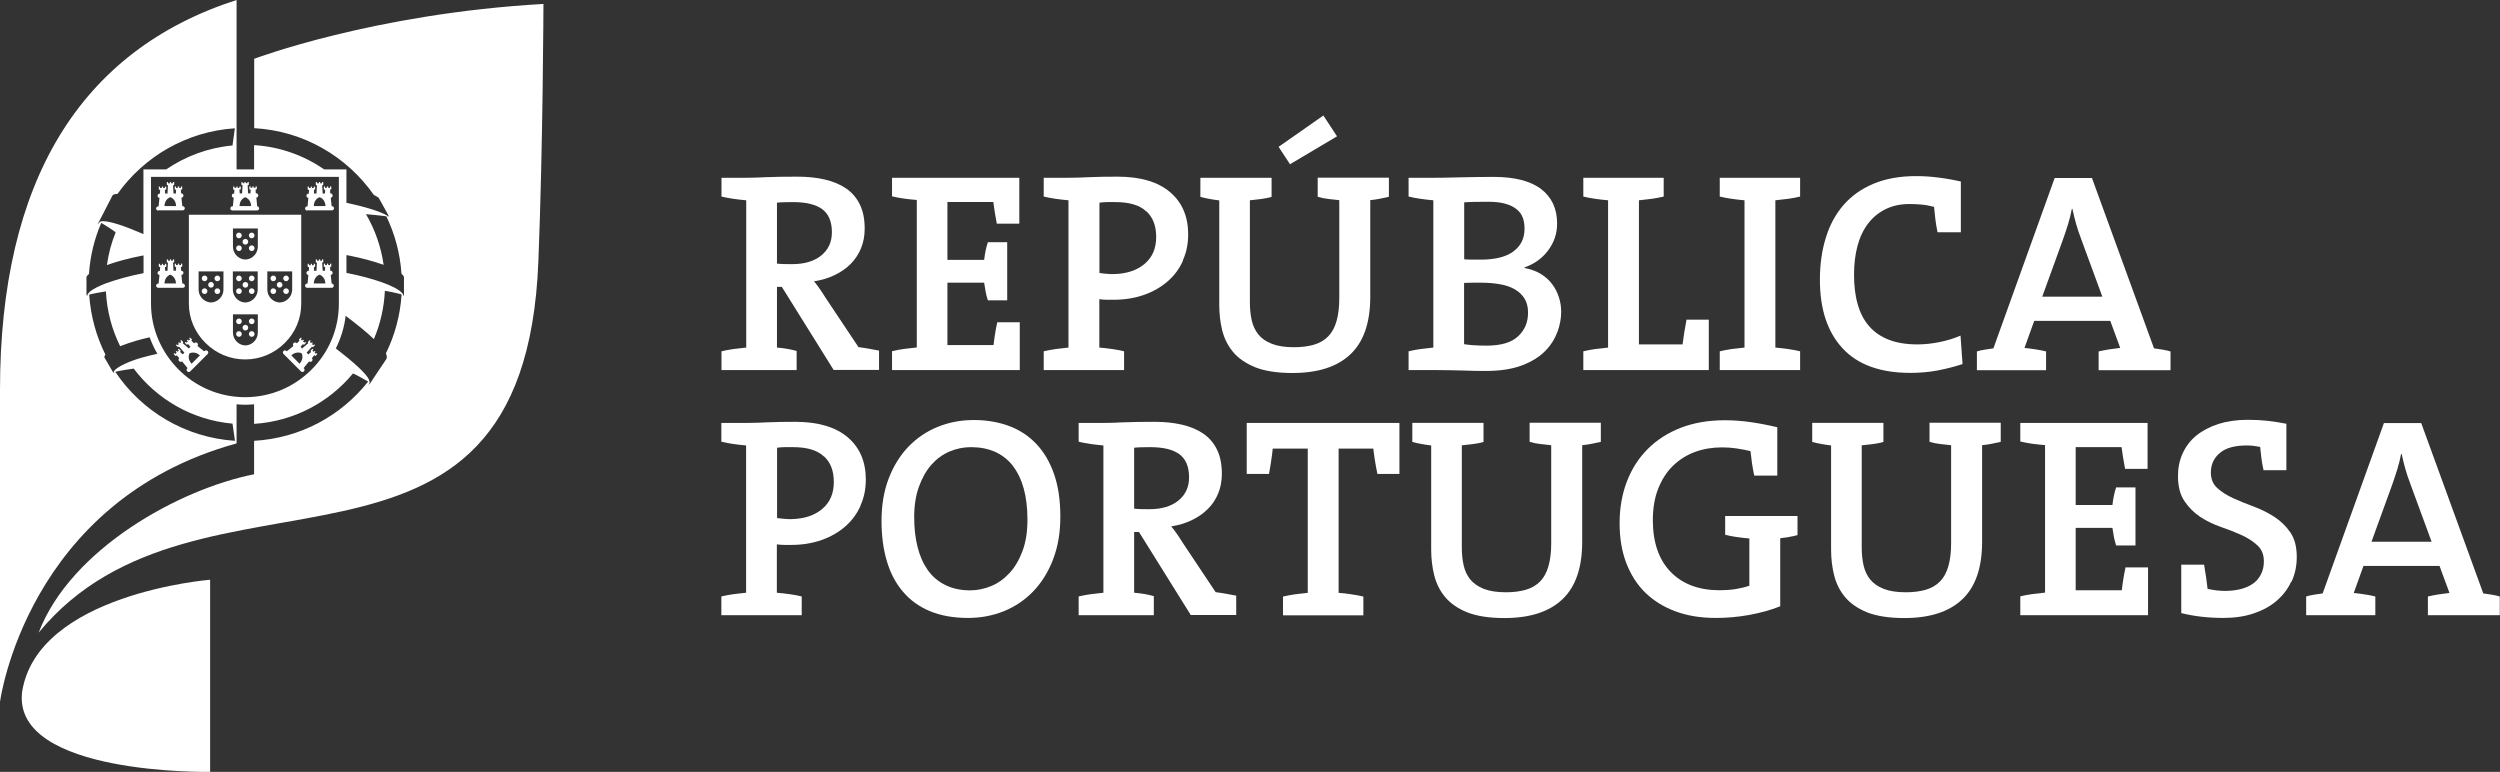
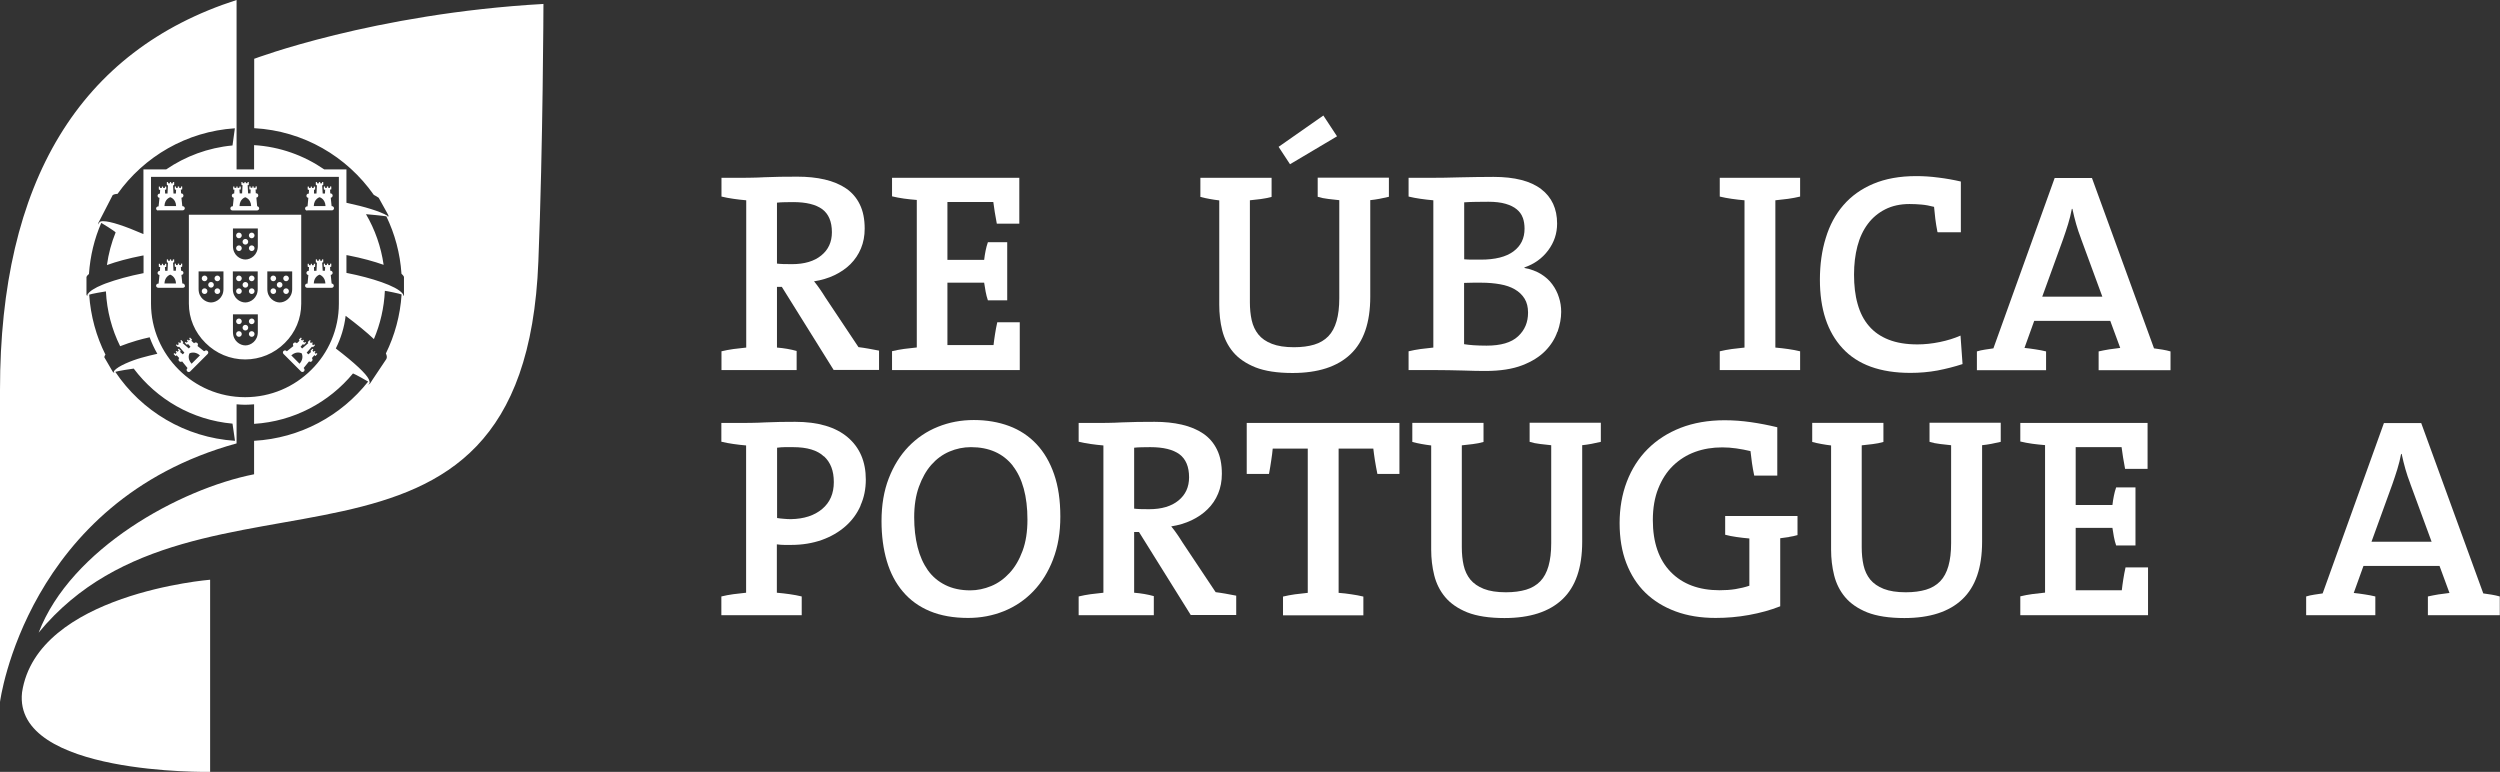
<svg xmlns="http://www.w3.org/2000/svg" id="Layer_2" data-name="Layer 2" viewBox="0 0 221.18 68.29">
  <rect x="0" y="0" width="221.18" height="68.29" fill="#333333" stroke="none" />
  <defs>
    <style>
      .cls-1 {
        fill: #fff;
      }
    </style>
  </defs>
  <g id="Layer_1-2" data-name="Layer 1">
    <g>
      <path class="cls-1" d="M73.76,32.74l-4.59-7.36h-.43v5.37c.62.05,1.2.15,1.74.3v1.69h-6.65v-1.66c.34-.08.69-.15,1.06-.2.37-.05.75-.09,1.13-.13v-13.03c-.39-.03-.76-.08-1.13-.13-.37-.05-.72-.12-1.06-.2v-1.66h1.96c.17,0,.41,0,.73-.01.32,0,.69-.02,1.12-.04.43-.02.89-.03,1.39-.04.49,0,1-.01,1.52-.01.87,0,1.68.08,2.41.25.73.17,1.36.43,1.89.79.53.36.94.84,1.22,1.42.29.59.43,1.3.43,2.14,0,.64-.11,1.22-.33,1.75-.22.53-.53.99-.93,1.39-.4.4-.88.72-1.42.98-.55.26-1.15.44-1.8.54.18.22.36.45.52.69.17.24.32.48.47.72l2.94,4.41c.27.03.55.08.86.13.3.05.62.11.96.18v1.71h-4.01ZM72.75,18.51c-.57-.42-1.43-.63-2.58-.63-.27,0-.52,0-.77.01-.24,0-.46.02-.66.04v5.39c.13.02.31.03.54.04.23,0,.49.01.79.01,1.1,0,1.97-.26,2.59-.77.63-.51.94-1.2.94-2.05,0-.94-.29-1.62-.85-2.04" />
      <path class="cls-1" d="M78.92,32.74v-1.67c.34-.08.69-.15,1.06-.2.37-.05.75-.09,1.13-.13v-13.05c-.39-.03-.76-.07-1.13-.12-.37-.05-.72-.12-1.06-.2v-1.64h11.26v4.06h-1.99c-.07-.35-.12-.69-.18-1.02-.05-.33-.09-.63-.13-.9h-4.06v5.12h3.25c.03-.29.08-.56.13-.82.05-.26.12-.51.2-.74h1.71v5.14h-1.71c-.08-.24-.15-.49-.2-.77-.05-.28-.09-.54-.13-.79h-3.25v5.52h4.08c.03-.3.08-.62.13-.96.05-.34.12-.69.2-1.06h1.99v4.23h-11.31Z" />
-       <path class="cls-1" d="M104.67,23.04c-.31.71-.76,1.32-1.34,1.83-.58.51-1.28.92-2.09,1.21-.82.29-1.72.44-2.71.44h-.61c-.22,0-.44-.02-.66-.05v4.28c.39.03.77.08,1.13.13.37.05.72.12,1.06.2v1.66h-7.11v-1.66c.33-.08.69-.15,1.06-.2.37-.05.75-.09,1.13-.13v-13.03c-.39-.03-.77-.08-1.13-.13-.37-.05-.72-.12-1.06-.2v-1.66h1.92c.2,0,.47,0,.82-.01.34,0,.73-.02,1.15-.04.42-.02.86-.03,1.31-.04.45,0,.9-.01,1.33-.01,2.03,0,3.58.46,4.65,1.37,1.07.91,1.6,2.16,1.6,3.74,0,.82-.15,1.59-.47,2.29M101.41,18.7c-.58-.55-1.49-.82-2.73-.82h-.73c-.22,0-.44.02-.68.05v6.22c.2.03.4.06.61.07.2.02.4.03.61.03,1.16-.02,2.08-.32,2.77-.9.69-.58,1.03-1.37,1.03-2.38s-.29-1.74-.87-2.28" />
      <path class="cls-1" d="M121.23,17.73v8.52c0,2.29-.58,3.98-1.75,5.09-1.17,1.11-2.88,1.66-5.13,1.66-1.35,0-2.44-.17-3.28-.5-.84-.34-1.5-.79-1.97-1.35s-.79-1.21-.97-1.93c-.18-.72-.26-1.48-.26-2.27v-9.22c-.29-.03-.57-.08-.86-.13-.29-.05-.55-.11-.81-.18v-1.69h6.3v1.69c-.3.08-.62.15-.95.19-.33.04-.65.08-.97.11v9.02c0,.57.05,1.1.16,1.59.11.49.31.91.59,1.26.28.35.68.63,1.2.83.51.2,1.16.3,1.95.3.69,0,1.29-.08,1.79-.23.5-.15.92-.4,1.25-.74.33-.34.57-.79.73-1.35.16-.55.24-1.23.24-2.02v-8.67c-.32-.03-.65-.07-.98-.11-.34-.04-.65-.1-.93-.19v-1.69h6.3v1.69c-.54.13-1.09.24-1.66.3M114.13,14.53l-1.01-1.54,3.96-2.77,1.21,1.84-4.16,2.47Z" />
      <path class="cls-1" d="M137.78,29.36c-.21.61-.57,1.18-1.07,1.69-.5.51-1.18.94-2.04,1.27s-1.94.5-3.25.5c-.52,0-1.18-.01-1.99-.04-.81-.02-1.68-.04-2.62-.04h-2.19v-1.66c.34-.08.69-.15,1.06-.2.37-.05.75-.09,1.13-.13v-13.03c-.39-.03-.76-.08-1.13-.13-.37-.05-.72-.12-1.06-.2v-1.66h2.12c.64,0,1.44-.01,2.41-.04.97-.02,1.96-.04,2.99-.04,1.86,0,3.27.36,4.21,1.08.94.72,1.41,1.74,1.41,3.05,0,.87-.26,1.66-.79,2.37-.53.71-1.23,1.21-2.1,1.51v.05c.56.1,1.04.28,1.45.53.41.25.75.55,1.01.91.26.35.46.74.59,1.16.14.42.2.85.2,1.29,0,.56-.11,1.14-.32,1.75M134.72,19.26c-.1-.29-.28-.53-.53-.74-.25-.21-.58-.37-.99-.49-.41-.12-.92-.18-1.52-.18-.39,0-.76,0-1.11.01-.35,0-.7.02-1.03.04v5.04c.22.02.45.03.68.03h.78c1.28,0,2.24-.24,2.9-.73.66-.49.98-1.16.98-2.01,0-.35-.05-.67-.15-.96M134.88,26.42c-.21-.34-.5-.61-.86-.82-.36-.21-.79-.36-1.3-.45-.5-.09-1.06-.14-1.66-.14h-.73c-.15,0-.3,0-.44.01-.14,0-.26.01-.36.01v5.42c.47.08,1.13.13,1.99.13,1.26,0,2.19-.27,2.78-.82.6-.55.89-1.25.89-2.1,0-.49-.1-.9-.31-1.24" />
-       <path class="cls-1" d="M140.08,32.74v-1.66c.34-.08.69-.15,1.06-.2.37-.05.75-.09,1.13-.13v-13.03c-.39-.03-.76-.08-1.13-.13-.37-.05-.72-.12-1.06-.2v-1.66h7.11v1.66c-.34.08-.69.15-1.06.2-.37.05-.75.09-1.13.13v12.75h3.86c.08-.65.2-1.39.35-2.19h1.97v4.46h-11.09Z" />
      <path class="cls-1" d="M152.15,32.74v-1.66c.34-.08.69-.15,1.06-.2.37-.05.75-.09,1.13-.13v-13.03c-.39-.03-.76-.08-1.13-.13-.37-.05-.72-.12-1.06-.2v-1.66h7.11v1.66c-.34.08-.69.15-1.06.2-.37.05-.75.09-1.13.13v13.03c.39.03.76.08,1.13.13.37.05.72.12,1.06.2v1.66h-7.11Z" />
      <path class="cls-1" d="M171.41,20.52c-.08-.42-.15-.81-.19-1.17-.04-.36-.08-.71-.11-1.05-.39-.1-.75-.17-1.1-.2-.35-.03-.7-.05-1.07-.05-.82,0-1.54.16-2.15.47-.61.31-1.13.74-1.54,1.29-.41.55-.72,1.2-.92,1.97-.2.76-.3,1.6-.3,2.51,0,.97.1,1.85.32,2.61.21.76.54,1.41,1,1.94.45.53,1.03.93,1.74,1.21.71.28,1.55.42,2.55.42.64,0,1.3-.07,1.98-.21.68-.14,1.29-.33,1.83-.57l.18,2.52c-.7.23-1.45.42-2.22.57-.77.14-1.57.21-2.39.21-2.67,0-4.68-.73-6.01-2.18-1.34-1.45-2-3.47-2-6.06,0-1.34.17-2.58.52-3.7.34-1.13.86-2.09,1.56-2.9.7-.81,1.58-1.44,2.65-1.89,1.07-.45,2.33-.68,3.79-.68.64,0,1.29.04,1.96.13.67.08,1.34.2,1.99.35v4.49h-2.04Z" />
      <path class="cls-1" d="M185.67,32.75v-1.66c.29-.07.6-.12.93-.18.34-.05.66-.09.98-.13l-.88-2.39h-6.73l-.86,2.39c.32.03.65.08.98.13.34.05.65.11.93.18v1.66h-6.12v-1.66c.22-.07.46-.12.72-.16.26-.04.51-.08.74-.11l5.42-15.07h3.3l5.49,15.07c.23.03.48.07.74.11.26.04.5.1.72.16v1.66h-6.38ZM184.11,21.1c-.17-.44-.31-.86-.43-1.28-.12-.42-.23-.87-.33-1.34h-.05c-.08.44-.19.88-.33,1.34-.14.45-.29.91-.45,1.36l-1.84,5.07h5.32l-1.89-5.14Z" />
      <path class="cls-1" d="M76.14,44.73c-.31.71-.76,1.32-1.34,1.83-.58.51-1.28.92-2.09,1.21-.82.29-1.72.44-2.71.44h-.61c-.22,0-.44-.02-.66-.05v4.28c.39.03.77.08,1.14.13.37.05.72.12,1.06.2v1.66h-7.11v-1.66c.33-.08.69-.15,1.06-.2.37-.05.75-.09,1.13-.13v-13.03c-.39-.03-.77-.08-1.13-.13-.37-.05-.72-.12-1.06-.2v-1.66h1.92c.2,0,.47,0,.82-.01.34,0,.73-.02,1.15-.04.42-.02.86-.03,1.31-.04.45,0,.9-.01,1.33-.01,2.03,0,3.58.46,4.65,1.37,1.07.91,1.6,2.16,1.6,3.74,0,.82-.15,1.59-.47,2.29M72.89,40.38c-.58-.55-1.49-.82-2.73-.82h-.73c-.22,0-.44.02-.68.05v6.22c.2.03.4.06.61.07.2.02.4.03.61.03,1.16-.02,2.08-.32,2.77-.9.69-.58,1.03-1.37,1.03-2.38s-.29-1.74-.87-2.28" />
      <path class="cls-1" d="M93.17,49.49c-.43,1.11-1.01,2.05-1.75,2.82-.74.77-1.61,1.36-2.6,1.76s-2.05.6-3.17.6c-1.29,0-2.42-.2-3.38-.6-.96-.4-1.76-.98-2.39-1.73-.64-.75-1.11-1.65-1.42-2.7-.31-1.05-.47-2.23-.47-3.54,0-1.41.21-2.67.64-3.78.43-1.11,1.01-2.04,1.75-2.81.74-.76,1.6-1.35,2.6-1.75.99-.4,2.05-.6,3.18-.6s2.18.18,3.12.53c.94.35,1.75.89,2.42,1.6.67.71,1.19,1.6,1.56,2.67.37,1.07.55,2.31.55,3.74s-.21,2.67-.64,3.78M89.61,41.21c-.87-1.1-2.11-1.65-3.71-1.65-.66,0-1.29.13-1.9.39-.61.26-1.14.65-1.6,1.17-.46.52-.82,1.17-1.1,1.94-.28.77-.42,1.68-.42,2.7,0,.96.1,1.84.3,2.64.2.8.51,1.48.91,2.05.4.56.92,1,1.55,1.31.62.31,1.36.47,2.2.47.62,0,1.24-.13,1.85-.38.61-.25,1.15-.64,1.63-1.16s.86-1.17,1.15-1.96c.29-.78.43-1.7.43-2.76,0-2.07-.44-3.66-1.3-4.76" />
      <path class="cls-1" d="M105.36,54.43l-4.59-7.36h-.43v5.37c.62.05,1.2.15,1.74.3v1.69h-6.65v-1.66c.34-.08.69-.15,1.06-.2.37-.05.75-.09,1.13-.13v-13.03c-.39-.03-.76-.08-1.13-.13-.37-.05-.72-.12-1.06-.2v-1.66h1.96c.17,0,.41,0,.73-.01.32,0,.69-.02,1.12-.04.43-.02.89-.03,1.39-.04.49,0,1-.01,1.52-.01.87,0,1.68.08,2.41.25.73.17,1.36.43,1.89.79.53.36.94.84,1.22,1.42.29.59.43,1.3.43,2.14,0,.64-.11,1.22-.33,1.75-.22.53-.53.99-.93,1.38-.4.4-.88.72-1.42.98-.55.26-1.15.44-1.8.54.18.22.36.45.52.69.17.24.32.48.47.72l2.94,4.41c.27.03.55.08.86.13.3.05.62.11.96.18v1.71h-4.01ZM104.35,40.19c-.57-.42-1.43-.63-2.58-.63-.27,0-.52,0-.77.01-.24,0-.46.02-.66.04v5.39c.13.02.31.03.54.04.23,0,.49.01.79.01,1.1,0,1.97-.26,2.59-.77.63-.51.94-1.2.94-2.05,0-.94-.29-1.62-.85-2.04" />
      <path class="cls-1" d="M121.86,41.93c-.09-.44-.16-.84-.22-1.21-.06-.37-.1-.71-.14-1.03h-3.07v12.76c.39.03.76.07,1.13.13.37.05.72.12,1.06.2v1.66h-7.11v-1.66c.34-.08.69-.15,1.06-.2.37-.05.75-.09,1.13-.13v-12.76h-3.1c-.03.32-.07.66-.13,1.03-.05.37-.12.77-.2,1.21h-1.97v-4.51h13.51v4.51h-1.96Z" />
      <path class="cls-1" d="M139.98,39.41v8.52c0,2.29-.58,3.98-1.75,5.09-1.17,1.11-2.88,1.66-5.13,1.66-1.34,0-2.44-.17-3.28-.5-.84-.34-1.49-.79-1.96-1.35-.47-.56-.79-1.21-.97-1.93-.18-.72-.27-1.48-.27-2.27v-9.22c-.29-.03-.57-.08-.86-.13-.29-.05-.55-.11-.81-.18v-1.69h6.3v1.69c-.3.09-.62.15-.95.19-.33.04-.65.08-.97.11v9.02c0,.57.05,1.1.16,1.59.11.49.31.91.59,1.26.29.35.69.63,1.2.83.51.2,1.16.3,1.95.3.69,0,1.29-.08,1.79-.23.5-.15.92-.4,1.25-.74.33-.34.57-.79.73-1.35.16-.56.24-1.23.24-2.02v-8.67c-.32-.03-.65-.07-.98-.11-.34-.04-.65-.1-.93-.19v-1.69h6.3v1.69c-.54.13-1.09.24-1.66.3" />
      <path class="cls-1" d="M158.29,47.51c-.26.04-.53.08-.79.11v6.02c-.86.34-1.78.59-2.77.77-.99.18-1.97.26-2.95.26-1.31,0-2.49-.19-3.54-.58-1.05-.39-1.94-.94-2.67-1.65-.73-.71-1.29-1.59-1.69-2.63-.4-1.04-.59-2.22-.59-3.53s.21-2.55.64-3.67c.43-1.12,1.04-2.08,1.84-2.88s1.77-1.43,2.92-1.88c1.14-.44,2.44-.67,3.89-.67.79,0,1.57.06,2.33.17.77.11,1.54.26,2.33.45v4.28h-2.04c-.08-.39-.15-.76-.2-1.12-.05-.36-.09-.71-.13-1.05-.42-.1-.84-.18-1.26-.24-.42-.06-.83-.09-1.24-.09-.86,0-1.66.13-2.4.4-.74.27-1.39.68-1.95,1.22s-.99,1.22-1.31,2.02c-.32.8-.48,1.74-.48,2.79,0,1.98.53,3.51,1.58,4.59,1.05,1.08,2.5,1.62,4.33,1.62.49,0,.95-.03,1.39-.1.44-.07.85-.17,1.24-.3v-4.18c-.39-.03-.77-.08-1.13-.13-.37-.05-.71-.12-1.01-.2v-1.66h6.4v1.69c-.23.07-.48.12-.74.16" />
      <path class="cls-1" d="M175.36,39.41v8.52c0,2.29-.58,3.98-1.75,5.09-1.17,1.11-2.88,1.66-5.13,1.66-1.34,0-2.44-.17-3.28-.5-.84-.34-1.49-.79-1.96-1.35-.47-.56-.79-1.21-.97-1.93-.18-.72-.27-1.48-.27-2.27v-9.22c-.29-.03-.57-.08-.86-.13-.29-.05-.55-.11-.81-.18v-1.69h6.3v1.69c-.3.09-.62.15-.95.19-.33.04-.65.08-.97.11v9.02c0,.57.05,1.1.16,1.59.11.49.31.91.59,1.26.29.35.69.63,1.2.83.51.2,1.16.3,1.95.3.69,0,1.29-.08,1.79-.23.5-.15.92-.4,1.25-.74.33-.34.57-.79.73-1.35.16-.56.24-1.23.24-2.02v-8.67c-.32-.03-.65-.07-.98-.11-.34-.04-.65-.1-.93-.19v-1.69h6.3v1.69c-.54.13-1.09.24-1.66.3" />
      <path class="cls-1" d="M178.74,54.43v-1.67c.33-.08.69-.15,1.06-.2s.75-.09,1.13-.13v-13.05c-.39-.03-.76-.07-1.13-.12-.37-.05-.72-.12-1.06-.2v-1.64h11.26v4.06h-1.99c-.07-.35-.13-.69-.18-1.02-.05-.33-.09-.63-.13-.9h-4.06v5.12h3.25c.03-.29.08-.56.13-.82.05-.26.12-.51.2-.74h1.71v5.14h-1.71c-.08-.24-.15-.49-.2-.77-.05-.28-.09-.54-.13-.79h-3.25v5.52h4.08c.03-.3.08-.62.13-.96.05-.34.12-.69.2-1.06h1.99v4.23h-11.31Z" />
-       <path class="cls-1" d="M202.71,51.45c-.3.66-.73,1.22-1.29,1.7-.55.48-1.23.85-2.03,1.12-.8.27-1.69.4-2.68.4-1.38,0-2.62-.15-3.73-.43v-4.28h2.02c.07.39.13.76.18,1.12.05.36.09.7.13,1.02.24.05.49.09.76.13.27.03.52.05.76.05.49,0,.94-.05,1.36-.15.42-.1.79-.26,1.1-.47.31-.21.55-.48.73-.82.18-.34.27-.73.27-1.18,0-.59-.19-1.06-.57-1.41-.38-.35-.84-.65-1.4-.91-.56-.25-1.16-.49-1.83-.72-.66-.23-1.27-.52-1.83-.89-.55-.37-1.02-.83-1.4-1.4-.38-.56-.57-1.3-.57-2.23,0-.72.14-1.39.42-2,.28-.61.68-1.14,1.21-1.57.53-.43,1.18-.77,1.94-1.02.76-.24,1.63-.37,2.61-.37.61,0,1.18.03,1.73.09.55.06,1.1.15,1.68.26v4.11h-2.02c-.08-.37-.15-.73-.19-1.08-.04-.35-.08-.68-.11-.98-.13-.03-.31-.06-.54-.09-.23-.03-.44-.04-.64-.04-1.07,0-1.87.22-2.39.67-.53.44-.79,1.02-.79,1.73,0,.57.19,1.03.57,1.37.38.35.85.64,1.41.9.56.25,1.17.5,1.82.74.65.24,1.26.55,1.82.91.56.36,1.03.82,1.41,1.37.38.55.57,1.28.57,2.17,0,.79-.15,1.51-.45,2.17" />
      <path class="cls-1" d="M214.8,54.43v-1.66c.29-.07.6-.12.93-.18.34-.05.66-.09.98-.13l-.88-2.39h-6.73l-.86,2.39c.32.03.65.08.98.13.34.05.65.11.93.18v1.66h-6.12v-1.66c.22-.07.46-.12.72-.16.26-.04.51-.08.74-.11l5.42-15.07h3.3l5.49,15.07c.24.03.48.07.74.11.26.04.5.1.72.16v1.66h-6.38ZM213.24,42.78c-.17-.44-.31-.86-.43-1.28-.12-.42-.23-.87-.33-1.34h-.05c-.08.44-.19.88-.33,1.34-.14.45-.29.91-.45,1.36l-1.84,5.07h5.32l-1.89-5.14Z" />
      <path class="cls-1" d="M18.59,51.28v17.01s-17.45.32-16.64-7.03c1.31-8.74,16.64-9.97,16.64-9.97M16.35,25.27c0-.11-.09-.19-.19-.19h-.03l-.08-.76c.11,0,.18-.09.18-.18,0-.11-.09-.19-.19-.19h-.02l-.02-.34h.09s.03-.01.03-.04v-.24h-.11v.12h-.16v-.12h-.12v.12h-.16v-.12h-.11v.24s.02.04.04.04h.08l-.02.34h-.21l-.04-.73h.06s.04,0,.04-.03v-.24h-.12v.12h-.15v-.12h-.11v.12h-.16v-.12h-.11v.24s.02.04.04.04h.06l-.04.73h-.21l-.02-.34h.08s.04-.01.04-.04v-.24h-.12v.12h-.16v-.12h-.11v.12h-.16v-.12h-.11v.24s.02.04.04.04h.08l-.02.34h-.02c-.1,0-.19.09-.19.19,0,.09.08.17.17.18l-.08.76h-.03c-.1,0-.19.08-.19.19,0,.1.09.18.19.18h2.18c.11,0,.19-.08.19-.18M14.55,25.08c.02-.63.51-.78.51-.78,0,0,.49.15.51.78h-1.03ZM18.08,31.05l-.02.03-.59-.47c.06-.08.06-.19-.01-.26-.08-.07-.2-.07-.27,0l-.02.02-.25-.23h.01s.05-.06.05-.06c.01,0,.02-.04,0-.05l-.17-.17-.08.07.09.09-.12.11-.08-.09-.09.08.09.09-.11.11-.08-.08-.08.08.16.17s.04.01.06,0l.04-.04.02-.02.22.25-.15.15-.55-.48.05-.04s.02-.04,0-.06l-.17-.17-.08.08.08.09-.11.11-.09-.09-.08.08.08.08-.11.12-.08-.09-.08.08.17.16s.04.02.06,0l.04-.04.48.54-.14.15-.25-.21v-.02s.06-.04.06-.04c.01-.01.02-.04,0-.06l-.17-.17-.08.08.09.09-.11.11-.08-.09-.09.09.09.08-.11.11-.09-.08-.08.08.17.17s.04.02.05,0l.04-.05h.02s.22.24.22.24h0c-.08.09-.08.21,0,.28.07.07.18.07.26.02l.48.59-.03.03c-.07.07-.07.19,0,.26.08.08.2.08.27,0l1.54-1.54c.07-.08.07-.19,0-.26-.07-.08-.19-.08-.27,0M16.95,32.18c-.43-.47-.19-.91-.18-.92,0,0,.45-.24.92.18l-.74.74ZM13.98,18.61h2.18c.11,0,.19-.09.19-.18,0-.1-.09-.19-.19-.19h-.03l-.08-.75c.11,0,.18-.09.18-.19,0-.11-.09-.19-.19-.19h-.02l-.02-.34h.09s.03-.01.03-.03v-.24h-.11v.12h-.16v-.12h-.12v.12h-.16v-.12h-.11v.24s.02.04.04.04h.08l-.02.34h-.21l-.04-.73h.06s.04-.01.04-.04v-.24h-.12v.11h-.15v-.11h-.11v.11h-.16v-.11h-.11v.24s.02.03.04.04h.06l-.04.73h-.21l-.02-.34h.08s.04-.01.04-.03v-.24h-.12v.12h-.16v-.12h-.11v.12h-.16v-.12h-.11v.24s.02.04.04.04h.08l-.02.34h-.02c-.1,0-.19.08-.19.19,0,.1.08.18.17.18l-.08.76h-.03c-.1,0-.19.09-.19.19s.09.18.19.18M15.07,17.45s.49.14.51.78h-1.03c.02-.64.51-.78.51-.78M27.19,18.61h2.18c.1,0,.18-.09.18-.18,0-.1-.08-.19-.18-.19h-.03l-.08-.75c.1,0,.17-.09.17-.19,0-.11-.09-.19-.19-.19h-.02l-.02-.34h.08s.03-.01.03-.03v-.24h-.11v.12h-.16v-.12h-.12v.12h-.16v-.12h-.11v.24s.01.04.04.04h.08l-.02.34h-.2l-.05-.73h.06s.04-.01.04-.04v-.24h-.11v.11h-.16v-.11h-.12v.11h-.16v-.11h-.11v.24s.02.03.04.04h.06l-.04.73h-.22v-.34s0,0,0,0h.06s.04-.01.04-.03v-.24h-.12v.12h-.16v-.12h-.11v.12h-.16v-.12h-.11v.24s.02.04.03.04h.09l-.02.34h-.02c-.11,0-.19.08-.19.19,0,.1.07.18.17.18l-.07.76h-.04c-.1,0-.18.09-.18.19s.08.18.18.18M28.28,17.45h0s.49.14.52.78h-1.04c.02-.64.51-.78.51-.78M22.79,18.23h-.04l-.07-.75c.1,0,.17-.09.17-.19,0-.11-.08-.19-.19-.19h-.03l-.02-.34h.08s.03-.01.03-.03v-.24h-.11v.12h-.17v-.12h-.11v.12h-.16v-.12h-.11v.24s.02.04.04.04h.08l-.02.34h-.21l-.04-.73h.06s.04-.01.04-.04v-.24h-.11v.11h-.16v-.11h-.11v.11h-.17v-.11h-.1v.24s.02.03.04.04h.06l-.04.73h-.21l-.03-.34h.08s.04-.01.04-.03v-.24h-.12v.12h-.16v-.12h-.11v.12h-.17v-.12h-.11v.24s.02.04.03.04h.08l-.02.34h-.02c-.11,0-.19.08-.19.19,0,.1.08.18.17.18l-.08.76h-.03c-.11,0-.19.09-.19.19s.08.18.19.18h2.17c.1,0,.19-.09.19-.18,0-.1-.08-.19-.19-.19M21.19,18.23c.02-.64.51-.78.51-.78s.49.14.52.78h-1.03ZM27.95,31.32l-.12-.11.09-.08-.08-.09-.09.09-.11-.11.08-.09-.07-.08-.17.17s-.02.04,0,.06l.04.04v.02s-.24.21-.24.21l-.15-.15.48-.54.04.04s.05.02.05,0l.17-.16-.07-.08-.09.09-.11-.12.08-.08-.08-.08-.08.09-.11-.11.08-.09-.07-.08-.18.17s0,.04,0,.06l.04.04-.55.48-.14-.15.22-.25v.02s.05.04.05.04c.02.01.05.01.05,0l.17-.17-.08-.08-.08.08-.11-.11.08-.09-.08-.08-.08.09-.12-.11.09-.09-.08-.07-.17.17s-.01.04,0,.05l.04.05h.02s-.25.24-.25.24l-.02-.02c-.07-.07-.19-.07-.27,0-.07.08-.07.18-.01.26l-.59.47-.02-.03c-.08-.07-.19-.07-.27,0-.07.07-.07.19,0,.26l1.54,1.54c.07.08.19.08.27,0,.07-.07.07-.19,0-.26l-.03-.03.48-.59c.08.06.19.06.25-.02.08-.07.08-.19,0-.27h0s.22-.26.22-.26h.02s.04.06.04.06c.02.02.04.01.05,0l.16-.17-.08-.08-.08.08ZM26.5,32.18l-.73-.74c.48-.43.91-.18.92-.18h0s.24.45-.19.92M29.37,25.08h-.03l-.08-.76c.1,0,.17-.09.17-.18,0-.11-.09-.19-.19-.19h-.02l-.02-.34h.08s.03-.01.03-.04v-.24h-.11v.12h-.16v-.12h-.12v.12h-.16v-.12h-.11v.24s.01.04.04.04h.08l-.02.34h-.2l-.05-.73h.06s.04,0,.04-.03v-.24h-.11v.12h-.16v-.12h-.12v.12h-.16v-.12h-.11v.24s.02.04.04.04h.06l-.04.73h-.22v-.34s0,0,0,0h.06s.04-.01.04-.04v-.24h-.12v.12h-.16v-.12h-.11v.12h-.16v-.12h-.11v.24s.02.04.03.04h.09l-.02.34h-.02c-.11,0-.19.09-.19.19,0,.09.07.17.17.18l-.07.76h-.04c-.1,0-.18.08-.18.19,0,.1.08.18.18.18h2.18c.1,0,.18-.08.18-.18,0-.11-.08-.19-.18-.19M27.76,25.08c.02-.63.51-.78.51-.78h0s.49.15.52.78h-1.04ZM22.02,28.43c0-.14.11-.25.25-.25s.25.11.25.25-.11.25-.25.25-.25-.11-.25-.25M17.85,25.76c0-.14.11-.25.25-.25s.25.11.25.25-.11.25-.25.25-.25-.11-.25-.25M20.89,29.55c0-.14.11-.25.25-.25s.25.11.25.25-.11.25-.25.25-.25-.12-.25-.25M21.46,28.99c0-.14.11-.25.25-.25s.25.11.25.25-.11.25-.25.25-.25-.11-.25-.25M20.89,28.43c0-.14.11-.25.25-.25s.25.11.25.25-.11.25-.25.25-.25-.11-.25-.25M18.42,25.2c0-.14.11-.25.25-.25s.25.11.25.25-.12.25-.25.25-.25-.11-.25-.25M22.02,29.55c0-.14.11-.25.25-.25s.25.11.25.25-.11.25-.25.25-.25-.12-.25-.25M17.85,24.63c0-.14.11-.25.25-.25s.25.12.25.25-.11.25-.25.25-.25-.11-.25-.25M21.46,25.2c0-.14.11-.25.25-.25s.25.11.25.25-.11.25-.25.25-.25-.11-.25-.25M18.98,25.76c0-.14.11-.25.25-.25s.25.11.25.25-.11.25-.25.25-.25-.11-.25-.25M20.89,24.63c0-.14.11-.25.25-.25s.25.12.25.25-.11.25-.25.25-.25-.11-.25-.25M22.02,24.63c0-.14.11-.25.25-.25s.25.12.25.25-.11.25-.25.25-.25-.11-.25-.25M18.98,24.63c0-.14.11-.25.25-.25s.25.12.25.25-.11.25-.25.25-.25-.11-.25-.25M21.14,26.01c-.14,0-.25-.11-.25-.25s.11-.25.25-.25.25.11.25.25-.11.25-.25.25M22.02,25.76c0-.14.11-.25.25-.25s.25.11.25.25-.11.25-.25.25-.25-.11-.25-.25M25.06,25.76c0-.14.11-.25.25-.25s.25.11.25.25-.12.25-.25.25-.25-.11-.25-.25M25.06,24.63c0-.14.11-.25.25-.25s.25.12.25.25-.12.25-.25.25-.25-.11-.25-.25M23.93,25.76c0-.14.11-.25.25-.25s.25.11.25.25-.11.25-.25.25-.25-.11-.25-.25M20.89,21.96c0-.14.11-.25.25-.25s.25.11.25.25-.11.25-.25.25-.25-.12-.25-.25M23.93,24.63c0-.14.11-.25.25-.25s.25.12.25.25-.11.25-.25.25-.25-.11-.25-.25M24.49,25.2c0-.14.11-.25.25-.25s.25.11.25.25-.11.25-.25.25-.25-.11-.25-.25M22.02,21.96c0-.14.11-.25.25-.25s.25.11.25.25-.11.25-.25.25-.25-.12-.25-.25M20.89,20.83c0-.14.11-.25.25-.25s.25.12.25.25-.11.25-.25.25-.25-.11-.25-.25M21.46,21.39c0-.14.11-.25.25-.25s.25.11.25.25-.11.25-.25.25-.25-.11-.25-.25M22.02,20.83c0-.14.11-.25.25-.25s.25.12.25.25-.11.25-.25.25-.25-.11-.25-.25M16.71,18.99v7.87c0,1.3.51,2.53,1.47,3.48.94.94,2.19,1.46,3.51,1.46s2.57-.52,3.51-1.46c.94-.93,1.45-2.16,1.45-3.47v-7.87h-9.94ZM20.6,24.01h2.2v1.57c0,.78-.62,1.18-1.1,1.18s-1.1-.4-1.1-1.18v-1.57ZM19.77,25.58c0,.78-.63,1.18-1.1,1.18s-1.1-.4-1.1-1.18v-1.57h2.2v1.57ZM22.81,29.38c0,.78-.62,1.18-1.1,1.18s-1.1-.4-1.1-1.18v-1.57h2.2v1.57ZM22.81,21.78c0,.78-.62,1.18-1.1,1.18s-1.1-.4-1.1-1.18v-1.57h2.2v1.57ZM25.85,25.58c0,.78-.63,1.18-1.1,1.18s-1.1-.4-1.1-1.18v-1.57h2.2v1.57ZM22.49,5.22v6.12c4.38.24,8.21,2.52,10.58,5.9.17.09.31.17.42.25,0,0,.01,0,.01,0,.03.05.82,1.48.86,1.55.03.07,0,.15-.1.18.05-.02.11-.08-.03-.16-.62-.36-1.9-.76-3.58-1.12v-2.95h-1.96c-1.79-1.23-3.91-2.01-6.21-2.15v2.15h-1.55V0C7.05,4.47,0,16.09,0,34.49v27.61s2.32-17.75,20.93-22.87h0v-3.46c.25.02.5.04.75.04.27,0,.54-.02.8-.04v1.73c3.52-.22,6.64-1.91,8.75-4.46.13.03,1.3.68,1.34.72-2.39,3.02-6,5.01-10.09,5.24v2.96c-6.58,1.3-16.22,6.59-19.06,14.01,14.12-17.15,42.95-.58,44.21-32.84.41-10.21.45-22.78.45-22.78-15.04.85-25.61,4.86-25.61,4.86M8.75,19.63l1.21-2.35s0,0,0-.01c.1-.07.24-.11.44-.12,2.34-3.29,6.1-5.52,10.38-5.8l-.21,1.52c-2.17.2-4.17.96-5.87,2.12h-2.01v5.72c-1.66-.72-2.93-1.14-3.56-1.14-.18,0-.36,0-.41.3-.03-.11,0-.21.01-.23M7.79,25.97s-.11.14-.04.22c-.02-.02-.1-.06-.1-.12v-1.56s0,0,0,0c.03-.09.1-.18.22-.27.11-1.6.48-3.12,1.09-4.52.06.02,1.19.73,1.27.84-.37.91-.63,1.88-.77,2.89h0c.85-.31,1.93-.6,3.11-.83.04,0,.08-.01.13-.02v1.57s-.05,0-.07.01c-1.13.22-2.34.55-3.29.9h0c-.08.04-.17.07-.25.1-.35.14-.65.29-.88.44-.09.05-.16.11-.23.17-.08.06-.14.12-.18.19M9.98,32.9c-.04-.06-.75-1.29-.75-1.29,0,0,0-.02,0-.02,0-.07.04-.14.1-.21-.81-1.62-1.31-3.41-1.44-5.31.12-.06,1.4-.29,1.48-.29.09,1.74.53,3.38,1.26,4.85.45-.18.97-.35,1.47-.5.37-.11.75-.2,1.14-.29.18.5.41.99.68,1.46-.48.11-.95.22-1.4.35-.87.24-2.11.75-2.41,1.15-.03.03-.08.12.03.2-.06-.02-.13-.06-.16-.11M10.2,32.9c.11-.06,1.54-.29,1.63-.29,2.04,2.71,5.17,4.55,8.74,4.87l.22,1.52c-4.42-.29-8.27-2.64-10.59-6.1M15.81,32.7c-1.51-1.51-2.45-3.57-2.45-5.84h0s0-11.21,0-11.21h16.62v11.22c0,2.28-.93,4.36-2.43,5.84-1.51,1.51-3.58,2.43-5.87,2.43s-4.37-.93-5.87-2.44M34.19,31.75s-1.21,1.82-1.25,1.87c0,0-.12.19-.16.25-.03.06-.11.15-.24.15.03-.02.29-.03.08-.48-.23-.48-1.24-1.43-2.91-2.71.45-.9.75-1.87.87-2.89,1.01.76,1.87,1.46,2.5,2.06.56-1.32.9-2.76.97-4.27.1,0,1.36.26,1.48.32-.12,1.86-.61,3.63-1.39,5.22.09.19.11.35.05.47M35.75,26.07c0,.06-.07.1-.1.12.07-.08,0-.19-.04-.22-.51-.68-2.81-1.4-4.83-1.8-.04,0-.09-.02-.13-.03v-1.57c.06.01.12.02.18.03,1.18.23,2.27.53,3.11.83-.23-1.61-.77-3.13-1.56-4.48.09,0,1.64.15,1.8.19.75,1.55,1.22,3.27,1.34,5.08.11.1.19.19.22.27v1.57Z" />
    </g>
  </g>
</svg>